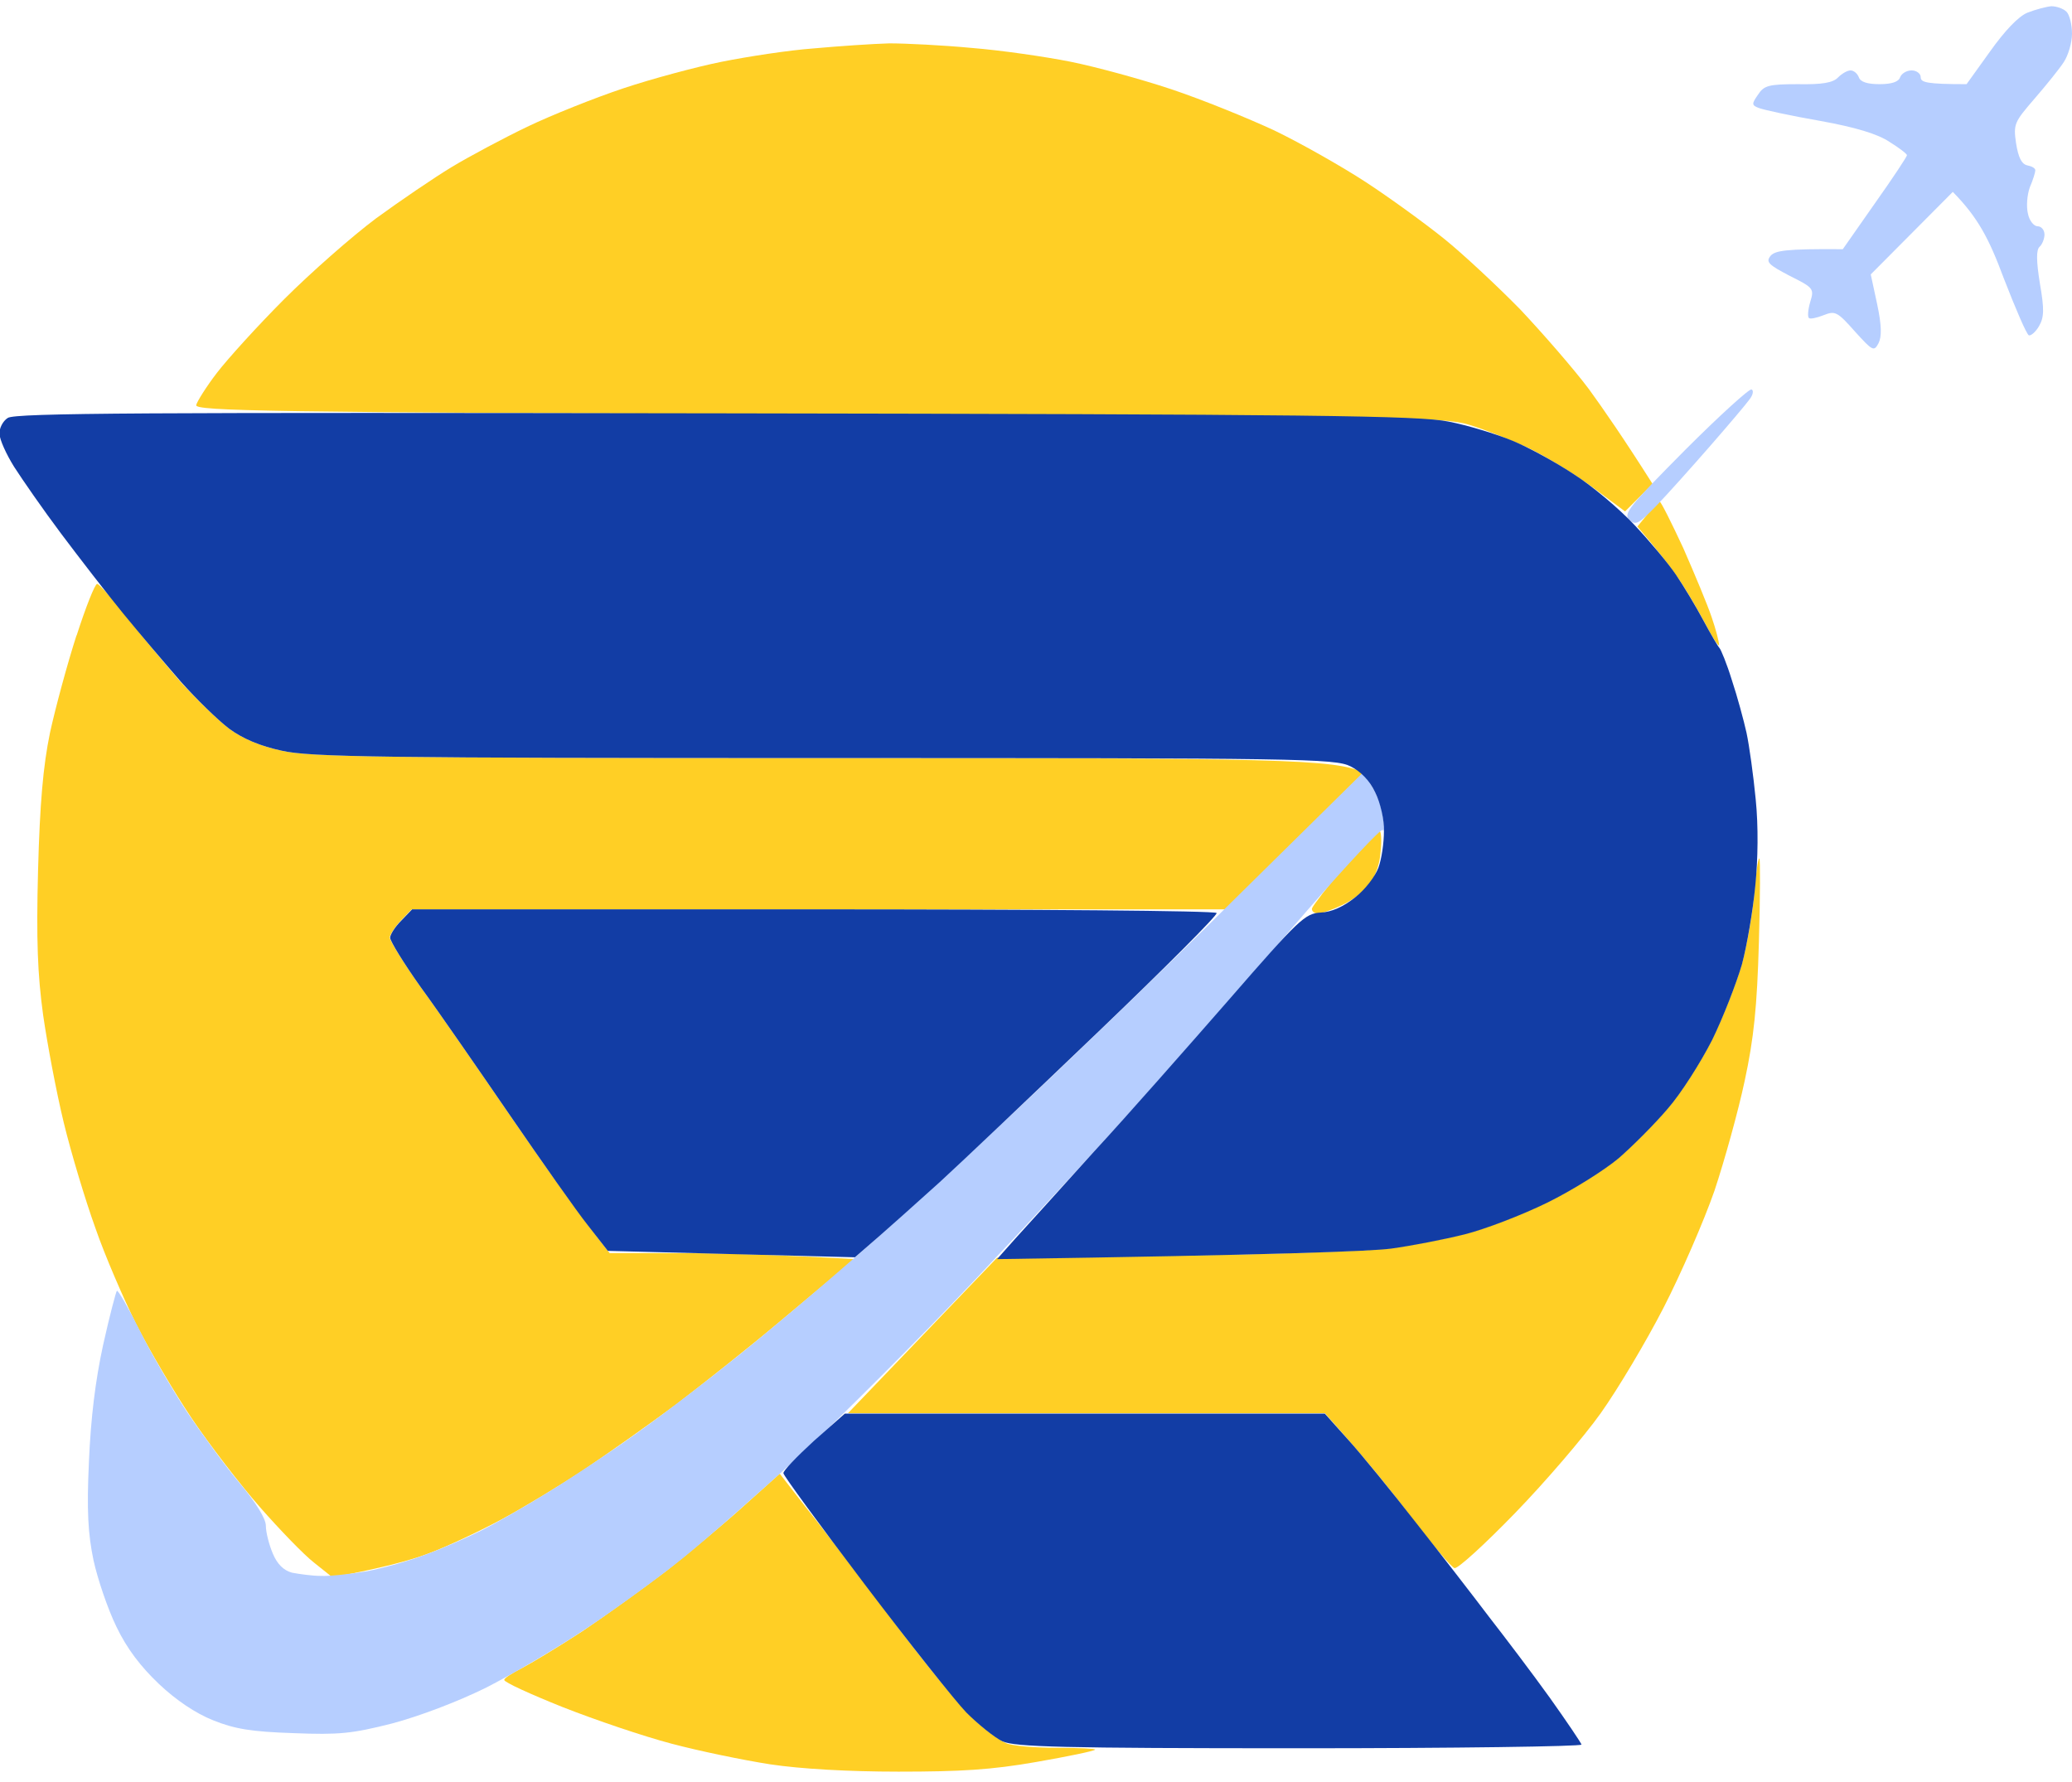
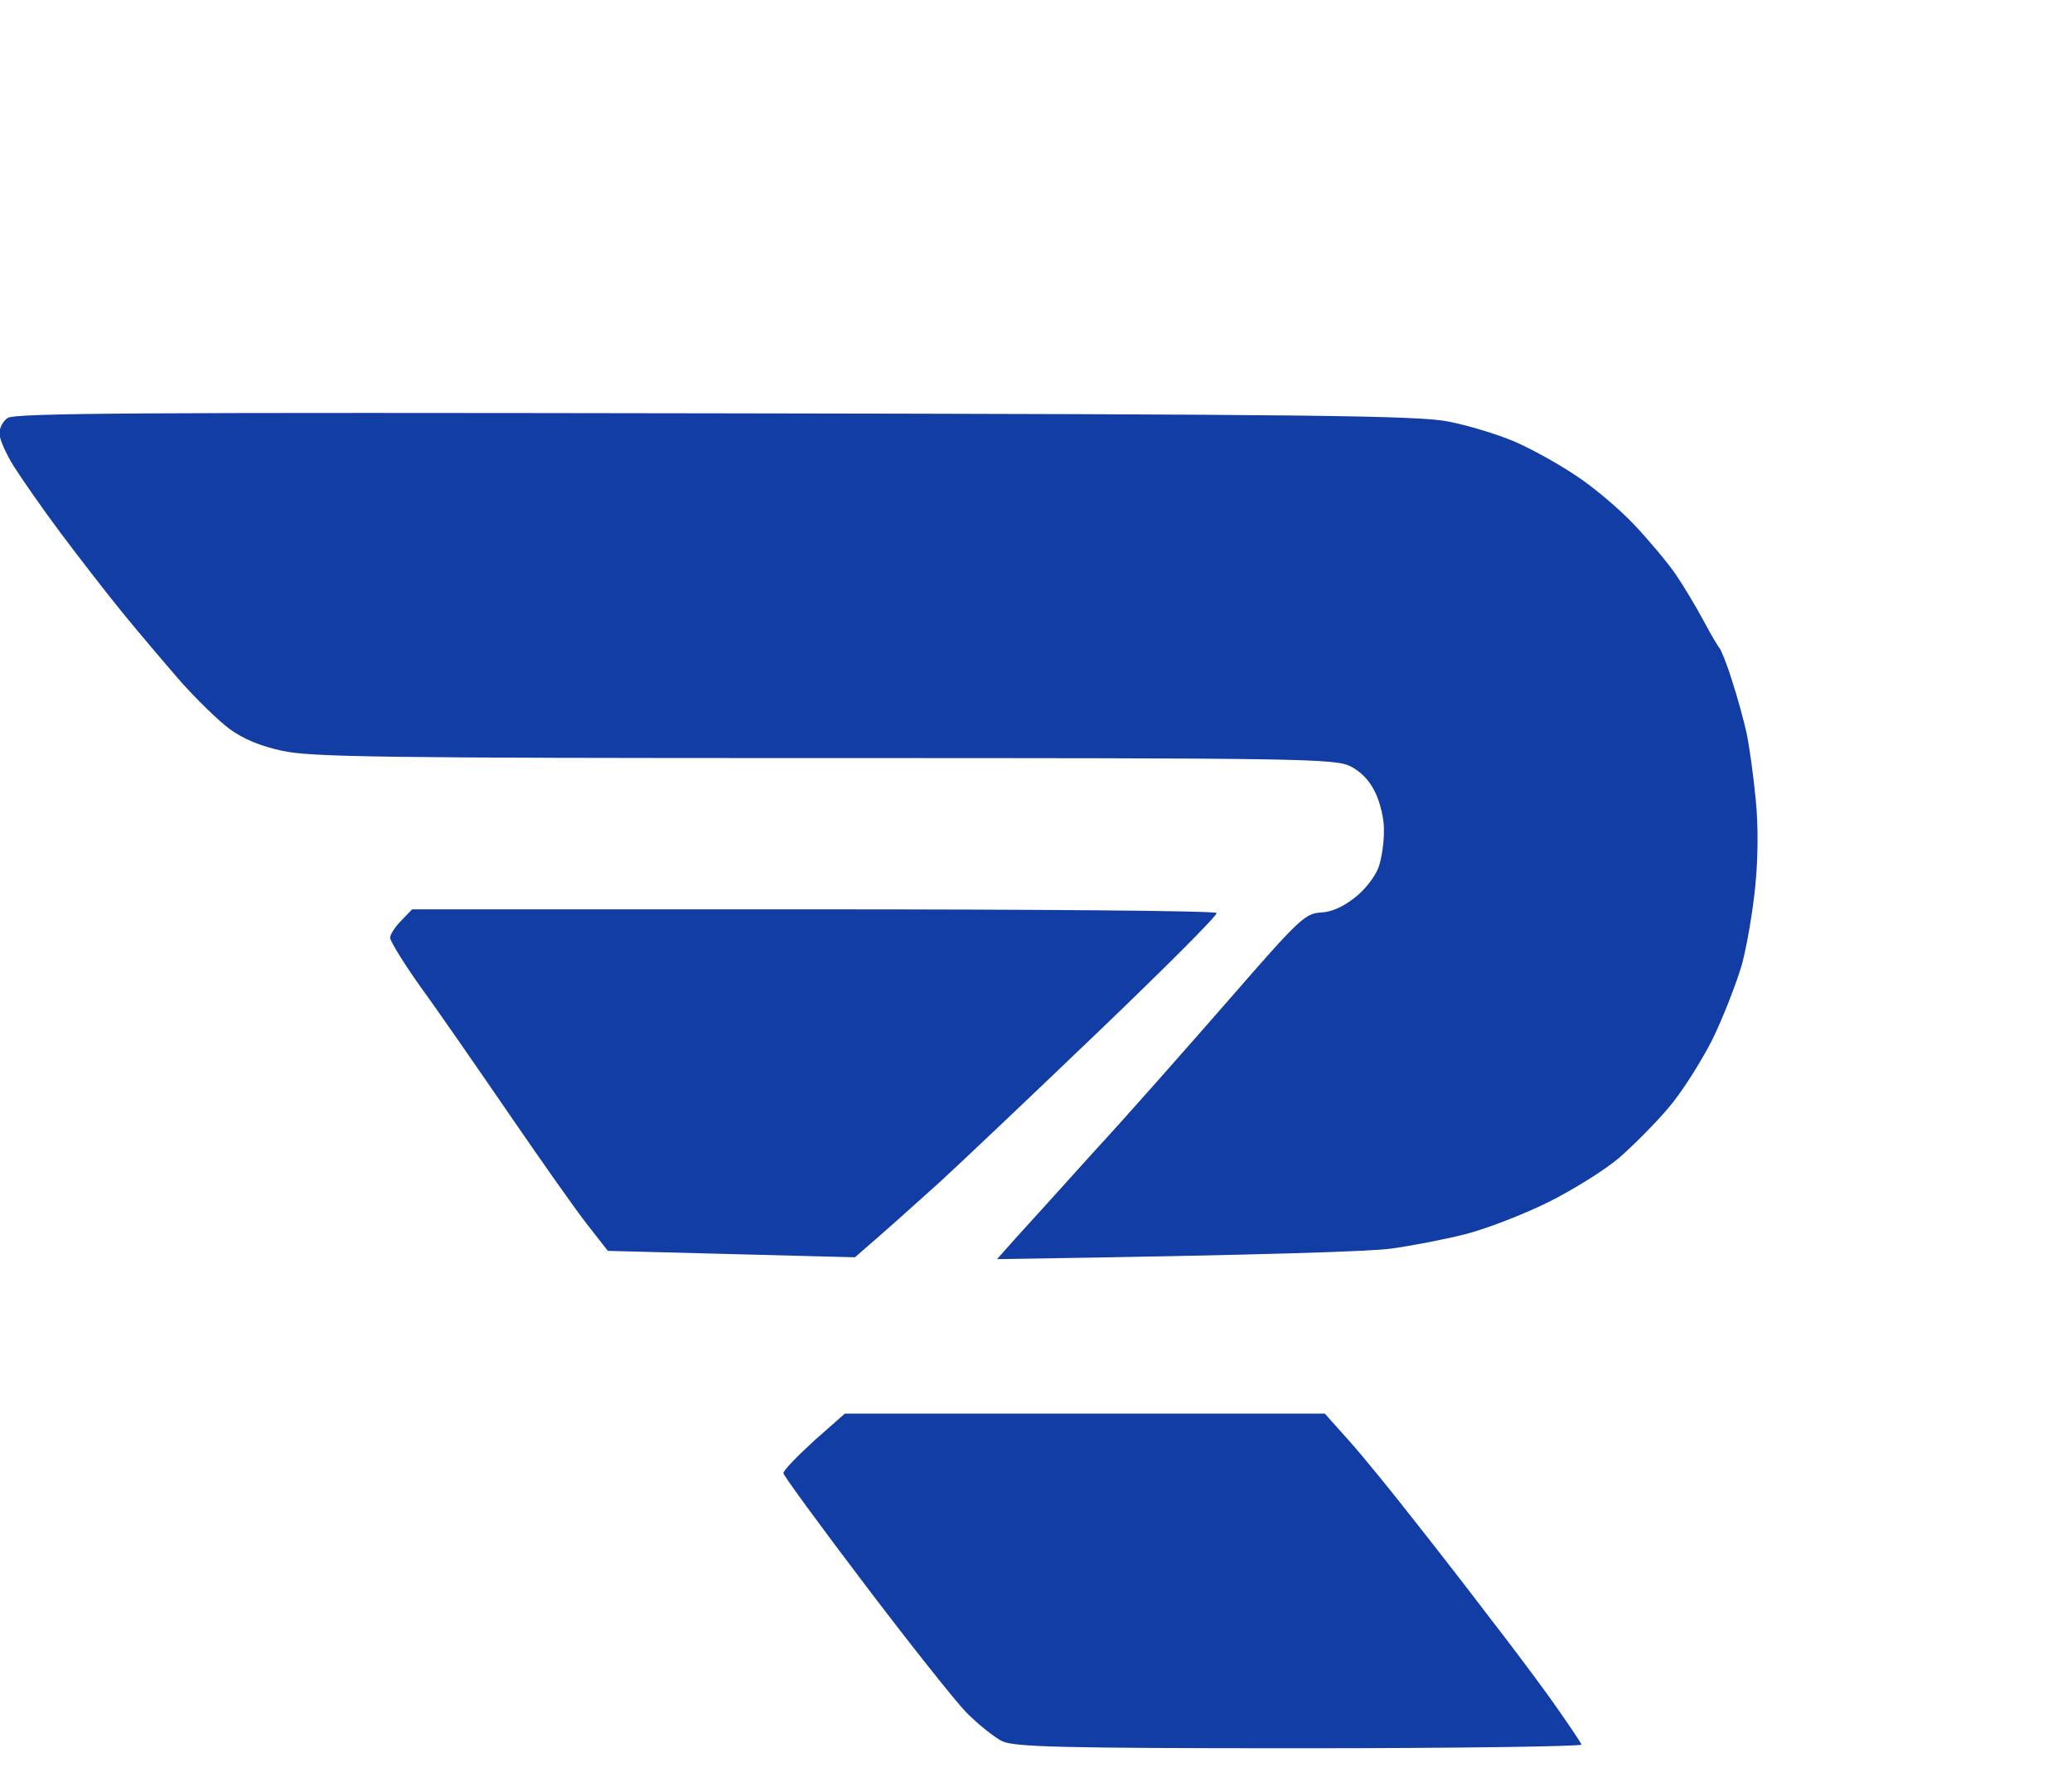
<svg xmlns="http://www.w3.org/2000/svg" version="1.2" viewBox="0 0 452 386" width="50" height="43">
  <style>.a{fill:#ffcf25}.b{fill:#b6ceff}.c{fill:#123da5}</style>
-   <path class="a" d="m177.5 9.2c-5.5 0.4-14.5 1.8-20 2.9-5.5 1.1-15.2 3.7-21.5 5.8-6.3 2.1-15.8 5.9-21 8.4-5.2 2.5-12.7 6.5-16.5 8.8-3.8 2.3-11.3 7.4-16.5 11.2-5.2 3.9-14.2 11.8-20 17.6-5.8 5.8-12.4 13.1-14.7 16.1-2.3 3-4.3 6.2-4.5 7-0.3 1.3 15.5 1.6 135.7 2 127.1 0.5 136.4 0.6 142 2.3 3.3 1 9.1 3.3 13 5.1 3.9 1.9 10.1 5.7 14 8.6l7 5.2 6-6c-6.2-9.8-10.7-16.3-13.9-20.7-3.3-4.4-10.1-12.2-15-17.4-5-5.1-12.5-12.1-16.6-15.4-4.1-3.3-11.8-8.9-17-12.3-5.2-3.4-14.2-8.5-20-11.3-5.8-2.7-15.9-6.8-22.5-9-6.6-2.2-16.5-4.9-22-6-5.5-1.1-15.2-2.5-21.5-3-6.3-0.6-14.4-1-18-1-3.6 0.1-11 0.6-16.5 1.1zm181.9 101.6l-2.2 2.7c4.6 5.4 7.2 8.8 8.7 11 1.6 2.2 4.2 6.7 6 10 1.7 3.3 3.1 5.4 3.1 4.8 0-0.7-0.7-3.4-1.6-6-0.9-2.7-3.7-9.4-6.2-15.1-2.6-5.6-4.9-10.2-5.2-10.2-0.3 0.1-1.5 1.3-2.6 2.8zm-342.7 26.4c-2 6.2-4.6 15.8-5.8 21.3-1.5 7.3-2.2 15.3-2.6 30-0.4 15.3-0.1 22.7 1.1 31.5 0.9 6.3 2.9 16.9 4.5 23.5 1.6 6.6 4.7 16.9 6.9 23 2.1 6.1 6.2 15.5 8.9 21 2.8 5.5 8.2 14.7 12.1 20.5 3.9 5.8 10.6 14.5 14.9 19.4 4.3 4.9 9.6 10.4 11.8 12.1l4 3.2c10.8-2 17.1-3.7 21-5.2 3.8-1.4 10.8-4.7 15.5-7.2 4.7-2.5 12.8-7.4 18-10.8 5.2-3.5 14.4-10 20.5-14.5 6-4.6 16.1-12.6 22.4-17.9 6.3-5.3 12.6-10.5 14-11.7l2.6-2.1c-17.8-1-29.9-1.3-38.3-1.3h-15.2c-7-8.9-14.7-19.8-21.7-30-7-10.2-15.7-22.8-19.5-28-3.7-5.2-6.7-10.1-6.8-10.8 0-0.6 1.1-2.3 2.4-3.7l2.4-2.5h177.5l30.2-29.8c-6.2-3-18-3.2-117.8-3.2-95.8 0-112.2-0.2-118.2-1.6-4.7-1-8.5-2.6-11.5-4.8-2.5-1.9-7.2-6.5-10.6-10.2-3.3-3.8-8.6-10.2-11.7-14.1-3.1-4-6.1-7.3-6.5-7.3-0.5 0-2.5 5.1-4.5 11.3zm276.8 50.2c-3.9 4.6-7.1 8.8-7.3 9.4-0.1 0.6 0.5 1.1 1.3 1.1 0.8 0 3.1-0.8 5.2-1.8 2-0.9 4.6-2.8 5.8-4.2 1.2-1.4 2.4-4.4 2.6-6.8 0.3-2.4 0.3-4.7-0.1-5.2-0.3-0.4-3.7 3-7.5 7.5zm89.2 6.2c-0.4 4.3-1.6 11.2-2.7 15.3-1.2 4.1-4.1 11.6-6.5 16.5-2.5 4.9-6.8 11.7-9.7 15-2.8 3.3-7.7 8.2-10.7 10.8-3.1 2.6-10.1 7-15.6 9.7-5.5 2.7-13.6 5.8-18 6.9-4.4 1.1-11.6 2.5-16 3.1-4.4 0.6-25.6 1.4-47 1.6l-39 0.5-32.5 33.9h104c8 8.9 14.1 16.4 18.7 22.5 4.7 6.1 9 11.2 9.6 11.3 0.7 0.2 6.6-5.2 13.2-12 6.6-6.8 15-16.6 18.7-21.8 3.7-5.2 9.9-15.6 13.7-23 3.8-7.4 8.8-18.9 11.1-25.5 2.2-6.6 5.2-17.4 6.6-24 2-9.3 2.7-16.1 3.1-30.3 0.3-10 0.3-18.2 0.1-18.2-0.3 0-0.8 3.5-1.1 7.7zm-220.4 133.5c-4.3 3.9-11.9 10.2-16.8 14.1-5 3.8-13.3 9.8-18.5 13.3-5.2 3.4-11.2 7-13.3 8.1-2 1-3.7 2.1-3.7 2.5 0 0.5 5.7 3.1 12.7 5.9 7.1 2.8 17.7 6.4 23.8 8 6 1.6 15.7 3.6 21.5 4.5 6.6 1 17.1 1.6 28 1.6 13.6 0 20.3-0.4 30-2.1 6.9-1.2 12.7-2.4 12.9-2.7 0.2-0.2-3.5-0.4-8.2-0.4-4.8 0-9.8-0.4-11.2-1-1.4-0.6-4.6-2.9-7.1-5.3-2.6-2.3-10.8-12.3-18.2-22.2-7.5-9.9-16-21-18.9-24.6l-5.2-6.7z" />
-   <path class="b" d="m442.3 1.4c-2 0.8-5 4-8.2 8.5l-5.1 7.1c-8.8 0-10-0.4-10-1.5 0-0.8-0.9-1.5-2-1.5-1.1 0-2.2 0.7-2.5 1.5q-0.5 1.5-4.5 1.5-4 0-4.5-1.5c-0.3-0.8-1.1-1.5-1.8-1.5-0.7 0-1.9 0.7-2.7 1.5-1.1 1.2-3.5 1.6-8.8 1.5-6.4 0-7.4 0.3-8.7 2.3-1.4 2-1.4 2.3 0.2 2.9 1 0.4 7 1.7 13.3 2.8 7.8 1.4 12.7 2.9 15.2 4.6 2.1 1.3 3.8 2.6 3.8 2.9 0 0.3-3.1 5-7 10.5l-7 10c-12.6-0.1-14.8 0.3-15.8 1.5-1 1.3-0.4 1.9 4.2 4.3 5.2 2.6 5.4 2.8 4.5 5.7-0.5 1.7-0.6 3.2-0.3 3.5 0.2 0.3 1.7 0 3.2-0.6 2.5-1 3-0.8 6.8 3.5 3.9 4.3 4.2 4.5 5.2 2.6 0.7-1.4 0.7-3.8-0.3-8.5l-1.4-6.5 17.9-18c5.5 5.6 7.9 10.2 11.1 18.8 2.6 6.7 5 12.3 5.5 12.5 0.5 0.1 1.5-0.8 2.2-2 1.1-1.9 1.2-3.6 0.2-9.3-0.8-5-0.8-7.3-0.1-8 0.6-0.5 1.1-1.8 1.1-2.7 0-1-0.7-1.8-1.5-1.8-0.8 0-1.8-1.2-2.1-2.7-0.4-1.6-0.2-4.1 0.4-5.8 0.7-1.6 1.2-3.3 1.2-3.7 0-0.5-0.8-0.9-1.8-1.1-1.2-0.3-1.9-1.7-2.4-4.8-0.6-4.2-0.4-4.6 4-9.7 2.6-3 5.5-6.6 6.4-8 1-1.5 1.8-4.3 1.8-6.2 0-1.9-0.5-4.1-1.2-4.8-0.7-0.7-2.2-1.2-3.3-1.2-1.1 0.1-3.4 0.7-5.2 1.4zm-74.7 95.4c-12.2 12.3-13.5 13.9-12.2 15.2 1.4 1.3 2 1 5.9-3 2.4-2.5 7.6-8.3 11.7-13 4.1-4.7 8-9.3 8.7-10.3 0.7-0.9 0.9-1.9 0.4-2.1-0.4-0.3-7 5.7-14.5 13.2zm-98.2 97.9c-15.3 15.2-36.9 36-47.9 46.3-11 10.3-26.5 24.5-34.5 31.5-8 7-19.7 16.9-26 21.9-6.3 5.1-16.2 12.7-22 16.8-5.8 4.2-14.6 10-19.5 13-5 3.1-11.5 6.8-14.5 8.3-3 1.5-8.4 3.9-12 5.2-3.6 1.4-9.4 3-13 3.7-3.6 0.6-8.1 1.1-10 1-1.9 0-4.7-0.4-6.3-0.7-1.8-0.5-3.2-1.8-4.2-4.2-0.8-1.9-1.5-4.6-1.5-6 0-1.6-2.1-5-5.7-9.3-3.1-3.7-8.3-10.8-11.6-15.7-3.2-4.9-7.9-12.9-10.3-17.8-2.4-4.8-4.6-8.6-4.9-8.5-0.2 0.2-1.6 5.5-3 11.8-1.7 7.8-2.7 16-3.1 25.5-0.5 10.7-0.2 15.7 1 21.5 0.9 4.1 3.1 10.6 5 14.5 2.3 4.8 5.3 8.7 9.3 12.5 3.7 3.5 8 6.4 11.8 7.9 4.7 1.9 8.4 2.5 17.5 2.8 10 0.4 12.8 0.1 21.5-2.1 6-1.6 14.2-4.7 20.5-7.8 5.7-2.9 15.6-8.7 22-13 6.3-4.2 15.8-11.1 21-15.3 5.2-4.2 16.7-14.3 25.5-22.4 8.8-8.2 26-25.4 38.1-38.2 12.2-12.9 30-32.2 39.5-42.9 9.6-10.8 24.5-27.8 33.1-37.8 8.7-10 16.1-17.9 16.4-17.5 0.4 0.5 0.4-1 0-3.2-0.3-2.2-1.5-5.2-2.5-6.6l-1.8-2.7z" />
  <path fill-rule="evenodd" class="c" d="m156.1 88.8c130.8 0.2 153.5 0.5 159.9 1.8 4.1 0.8 10.4 2.7 14 4.2 3.6 1.5 9.6 4.8 13.5 7.4 3.9 2.5 9.7 7.4 13 10.9 3.3 3.5 7.4 8.4 9.1 10.9 1.7 2.5 4.4 7 6 10 1.6 3 3.2 5.7 3.5 6 0.3 0.3 1.6 3.4 2.7 7 1.2 3.6 2.6 8.8 3.2 11.5 0.6 2.8 1.5 9.3 2 14.5 0.6 5.9 0.5 13.1-0.1 19-0.5 5.2-1.8 12.9-2.9 17-1.2 4.1-4.1 11.6-6.5 16.5-2.5 4.9-6.8 11.7-9.7 15-2.8 3.3-7.7 8.2-10.7 10.8-3.1 2.6-10.1 7-15.6 9.7-5.5 2.7-13.6 5.8-18 6.9-4.4 1.1-11.6 2.5-16 3.1-4.4 0.6-25.6 1.4-86 2.3l4-4.5c2.2-2.4 9.9-10.9 17.1-18.9 7.3-7.9 20.5-22.9 29.5-33.2 15.3-17.6 16.6-18.8 20-19 2.4-0.1 5-1.3 7.5-3.3 2.2-1.7 4.4-4.6 5.1-6.5 0.7-1.9 1.2-5.4 1.2-7.9 0.1-2.5-0.8-6.3-1.9-8.5-1.2-2.6-3.2-4.6-5.4-5.7-3.4-1.7-10.9-1.8-114.9-1.8-95.8 0-112.2-0.2-118.2-1.6-4.7-1-8.5-2.6-11.5-4.8-2.5-1.9-7.2-6.5-10.5-10.2-3.3-3.8-9-10.5-12.6-14.9-3.6-4.4-9.7-12.3-13.6-17.5-3.9-5.2-8.4-11.7-10.2-14.5-1.7-2.7-3.2-6-3.2-7.2-0.1-1.2 0.7-2.8 1.8-3.5 1.7-1.1 30.3-1.2 154.4-1zm-66.2 108.2h87.6c48.1 0 87.7 0.3 87.9 0.8 0.3 0.4-11.3 12-25.7 25.8-14.4 13.8-30 28.6-34.7 32.9-4.7 4.2-10.7 9.7-18.5 16.4l-53.9-1.4-4.3-5.5c-2.4-3-10-13.8-17-24-7-10.2-15.7-22.8-19.5-28-3.7-5.2-6.7-10.1-6.7-10.8 0-0.7 1.1-2.4 2.4-3.7zm94.4 110h104.7l5.1 5.7c2.9 3.2 9.5 11.3 14.8 18.1 5.3 6.7 12.5 16 15.9 20.5 3.5 4.5 9.5 12.4 13.3 17.7 3.7 5.2 6.8 9.8 6.9 10.2 0 0.4-27.7 0.8-61.5 0.8-52.2 0-62-0.3-64.8-1.5-1.7-0.8-5.3-3.7-7.9-6.3-2.5-2.6-12.5-15.2-22.2-28-9.7-12.8-17.7-23.7-17.7-24.2-0.1-0.5 2.9-3.6 6.6-7z" />
</svg>